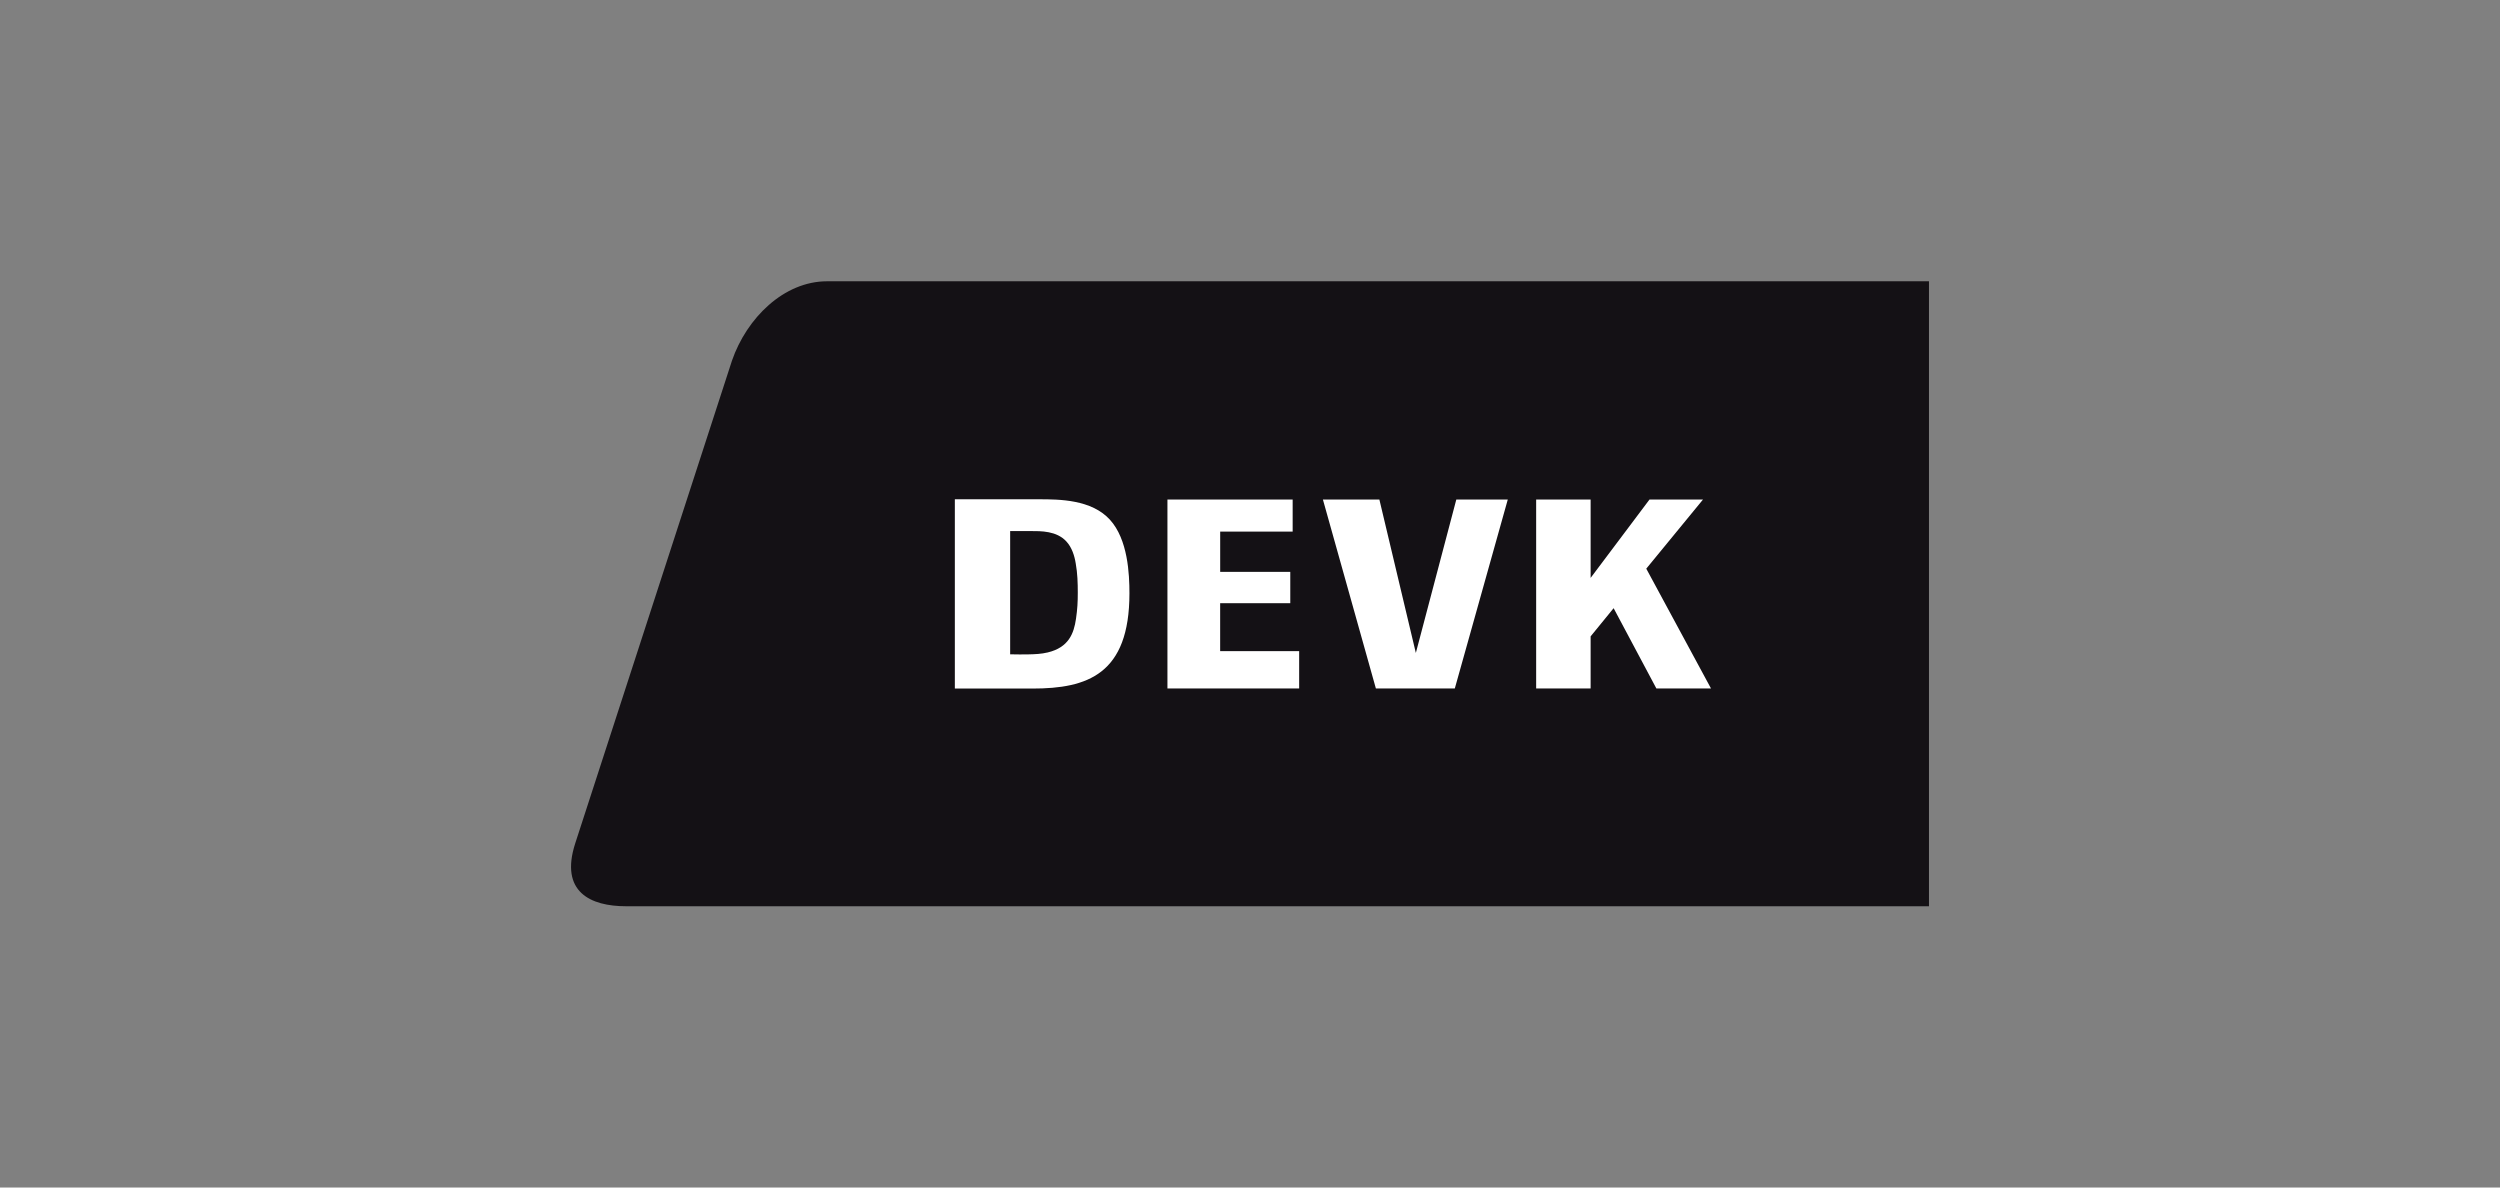
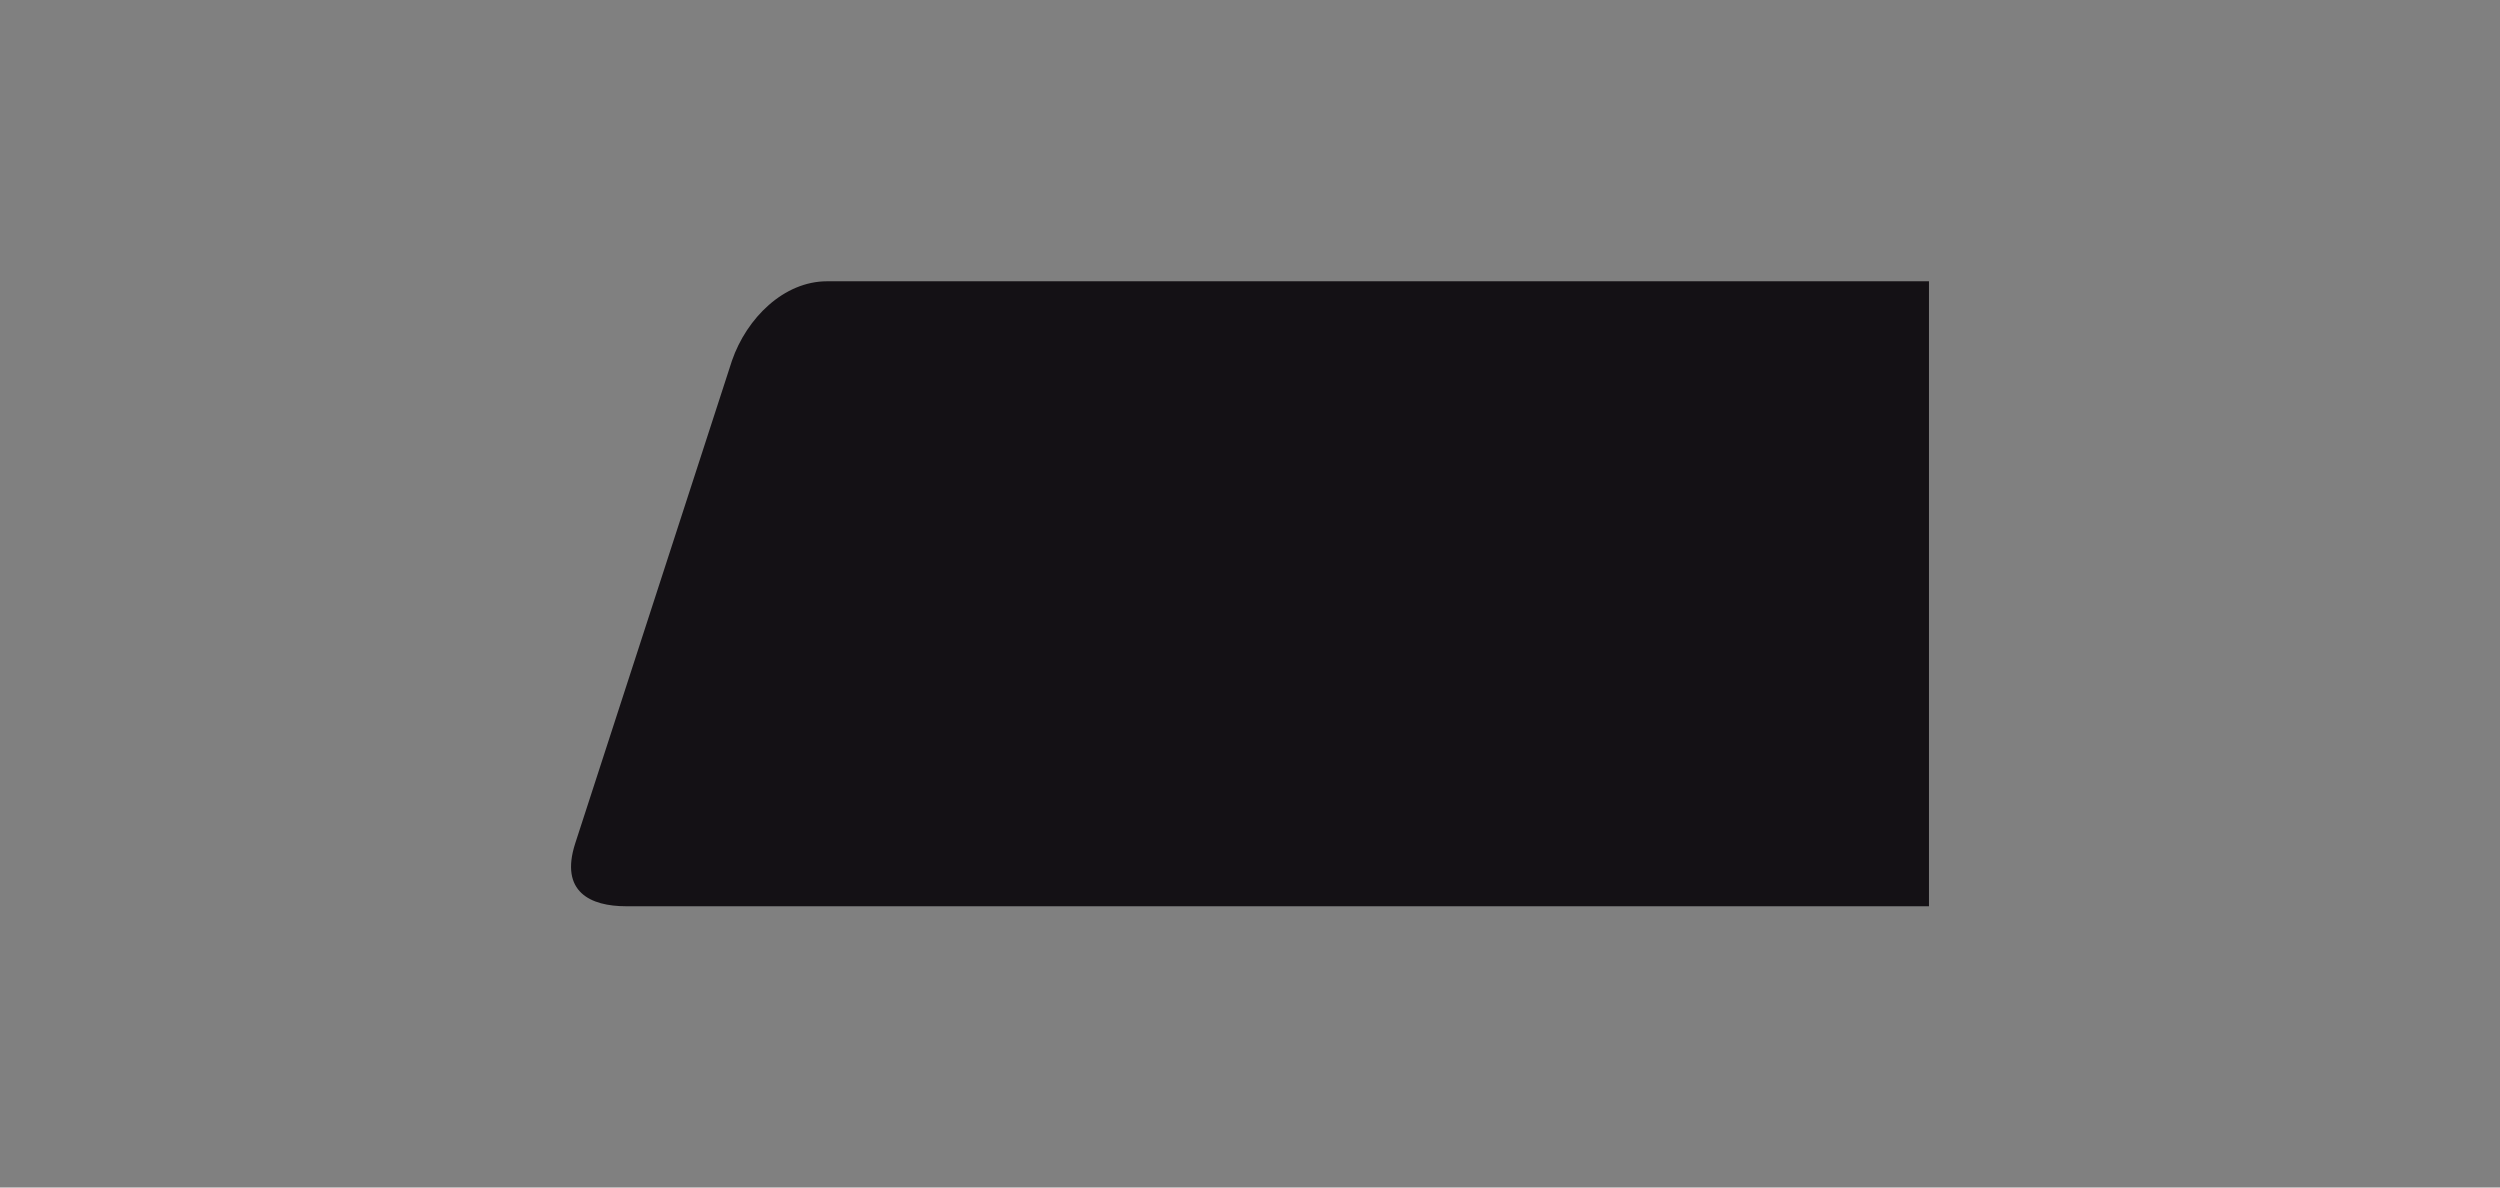
<svg xmlns="http://www.w3.org/2000/svg" id="Ebene_1" data-name="Ebene 1" viewBox="0 0 800 380">
  <rect x="0" y="0" width="800" height="380" fill="#808080" stroke="none" />
  <defs>
    <style> .cls-1 { fill: #fff; } .cls-2 { fill: #141115; } </style>
  </defs>
  <path class="cls-2" d="m617.27,90v200H200.32c-11.3,0-21.31-4.53-16.23-20.18l50.14-154.41c4.71-13.64,16.6-25.4,30.43-25.4h352.61Z" />
-   <path class="cls-1" d="m526.8,181.96l20.72,38.35h-17.48l-13.68-25.69-7.36,9.02v16.66h-17.43v-60.45h17.43v25.08l18.84-25.08h17.12l-18.14,22.11Zm-111.07,38.35h-42.15v-60.45h40.07v10.26h-23.19v12.87h22.43v10.04h-22.44v15.34h25.28v11.94Zm49.81-.01h-25.26l-16.95-60.45h18.07l11.67,49.09,12.95-49.09h16.47l-16.95,60.45Zm-159.99.02v-60.55h26.95c6.52,0,16.77.07,22.66,6.52,5.78,6.33,6.26,17.41,6.26,23.59,0,25.9-13.46,30.46-31.04,30.46h-24.82Zm23.59-10.92c2.02-.04,4.1-.13,6.14-.62,6.69-1.61,8.36-6.05,9.04-10.78.45-3.1.57-5.33.57-8.36s-.09-6.2-.65-9.3c-.4-2.56-1.28-5.21-2.99-7.06-3.14-3.42-8.07-3.34-11.55-3.34h-6.45v39.44c1.96.03,3.92.07,5.89.03h0Z" />
</svg>